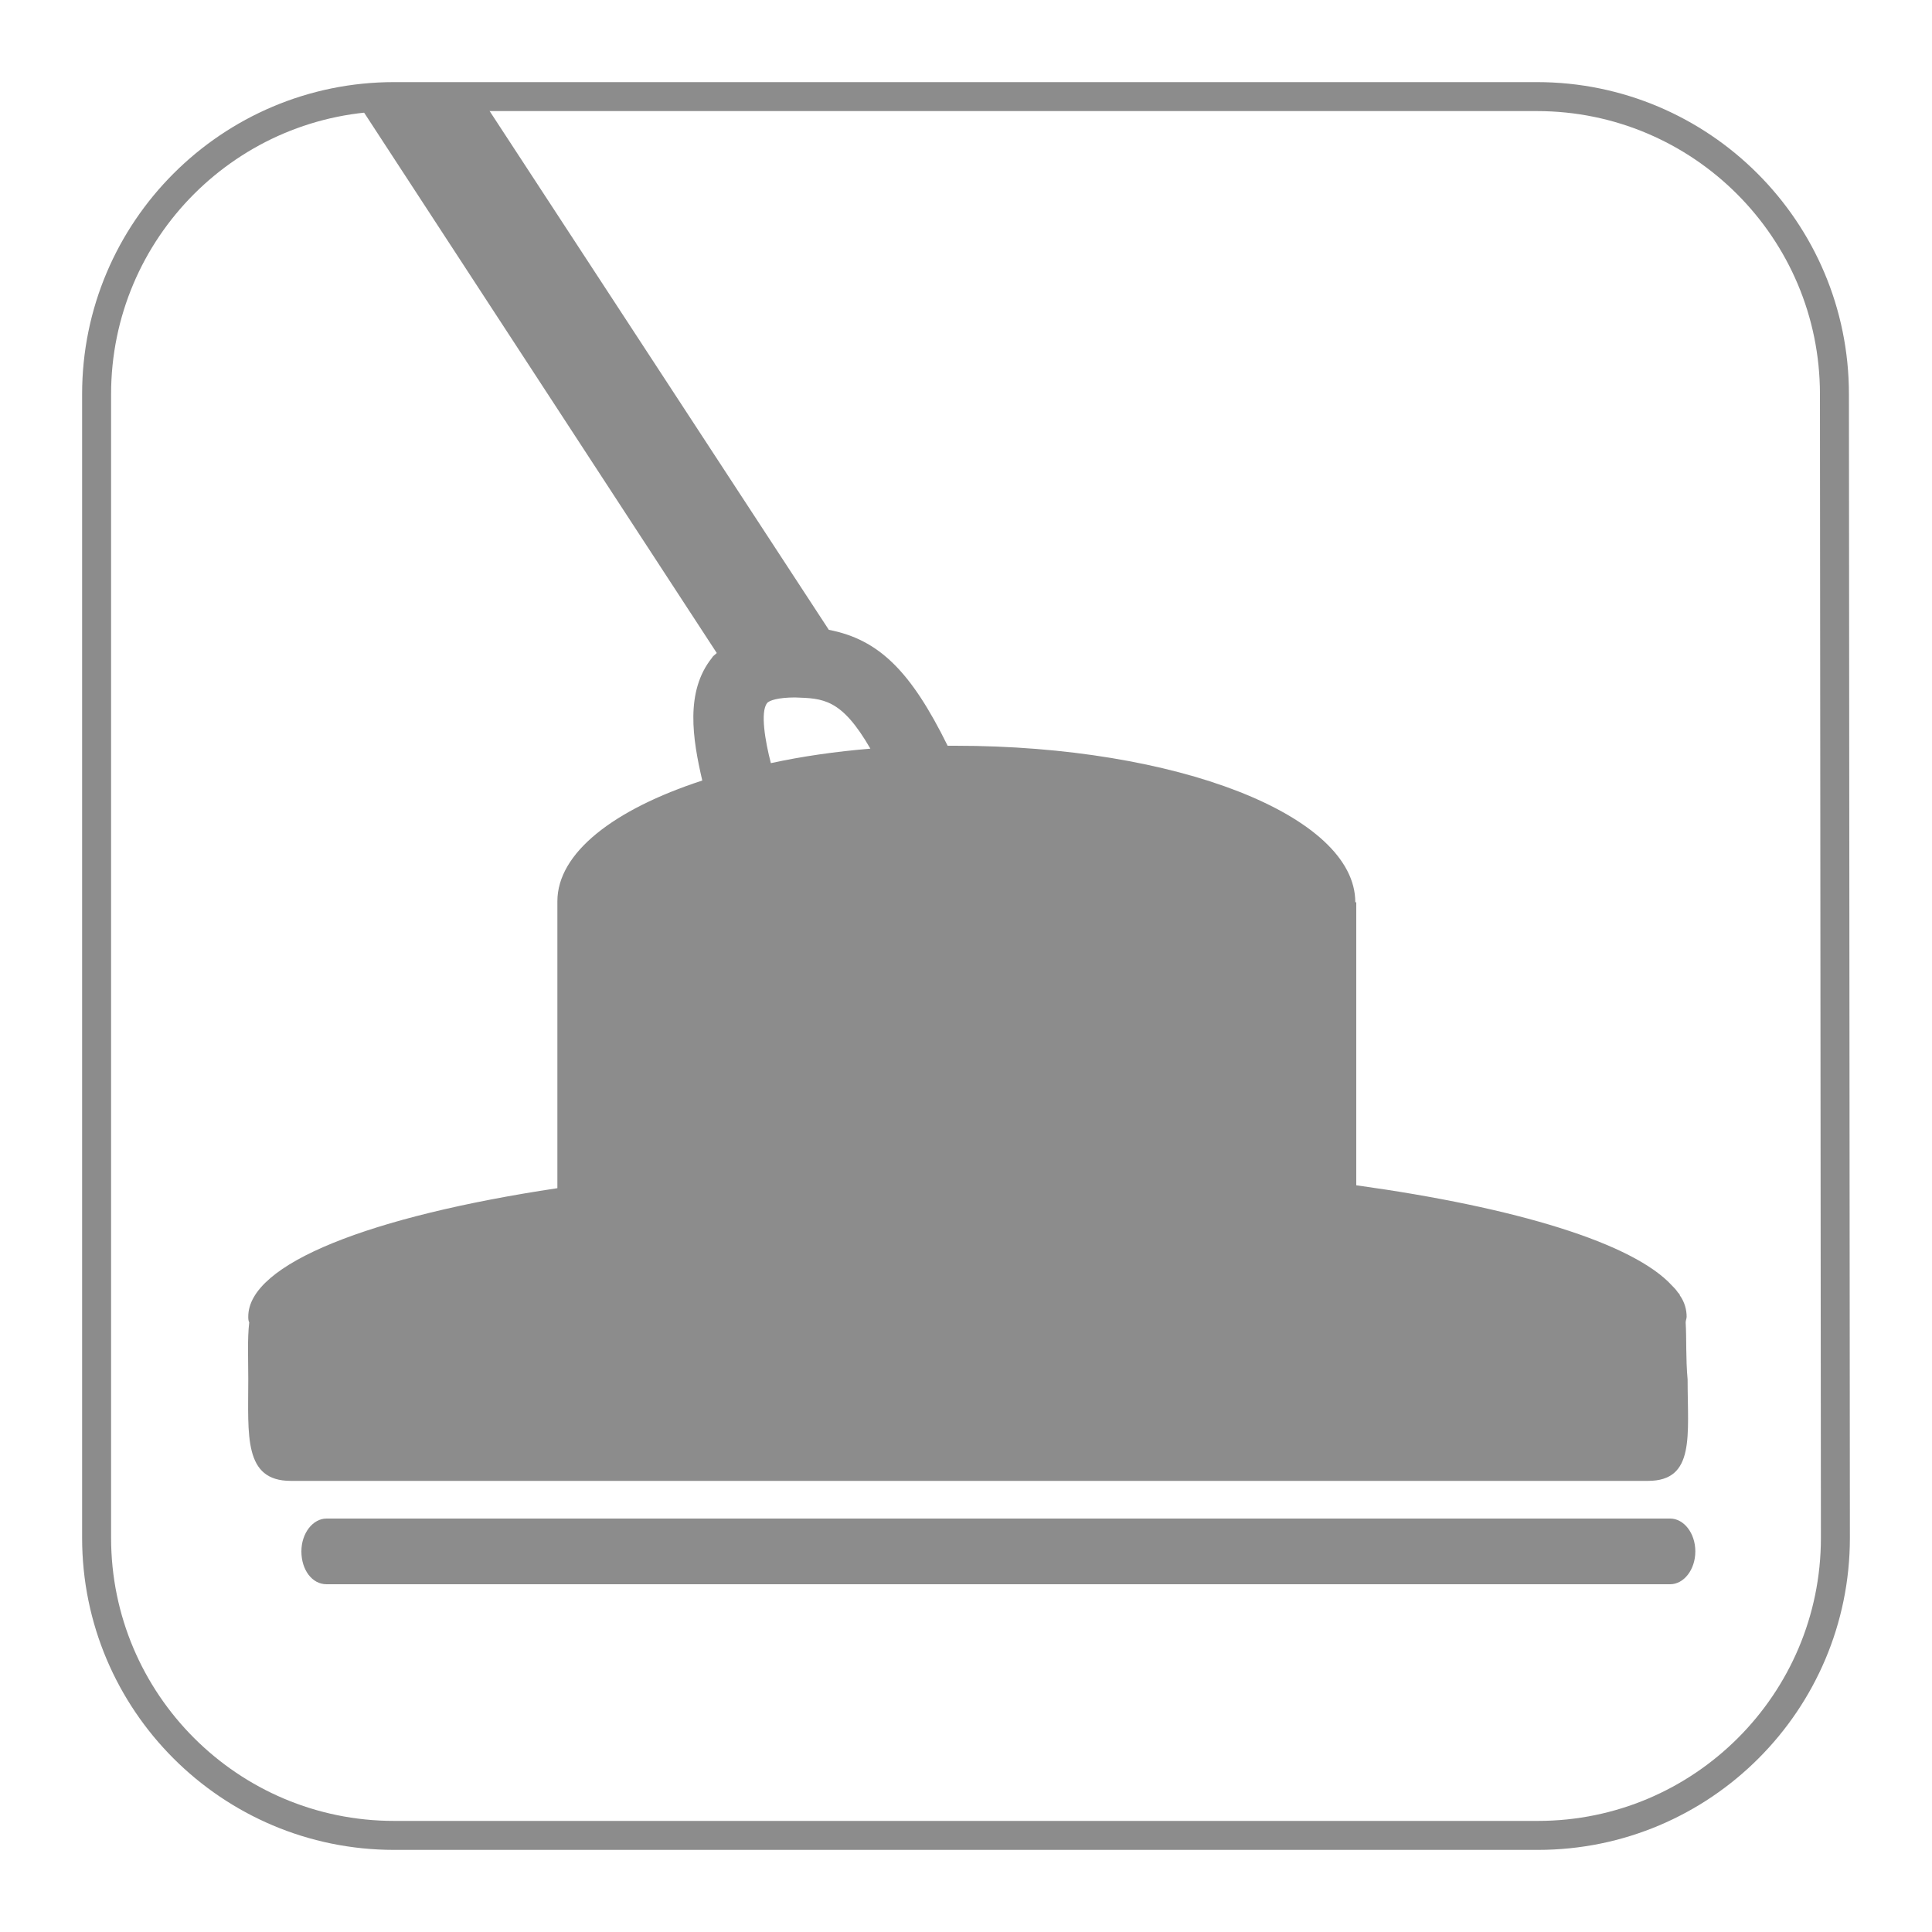
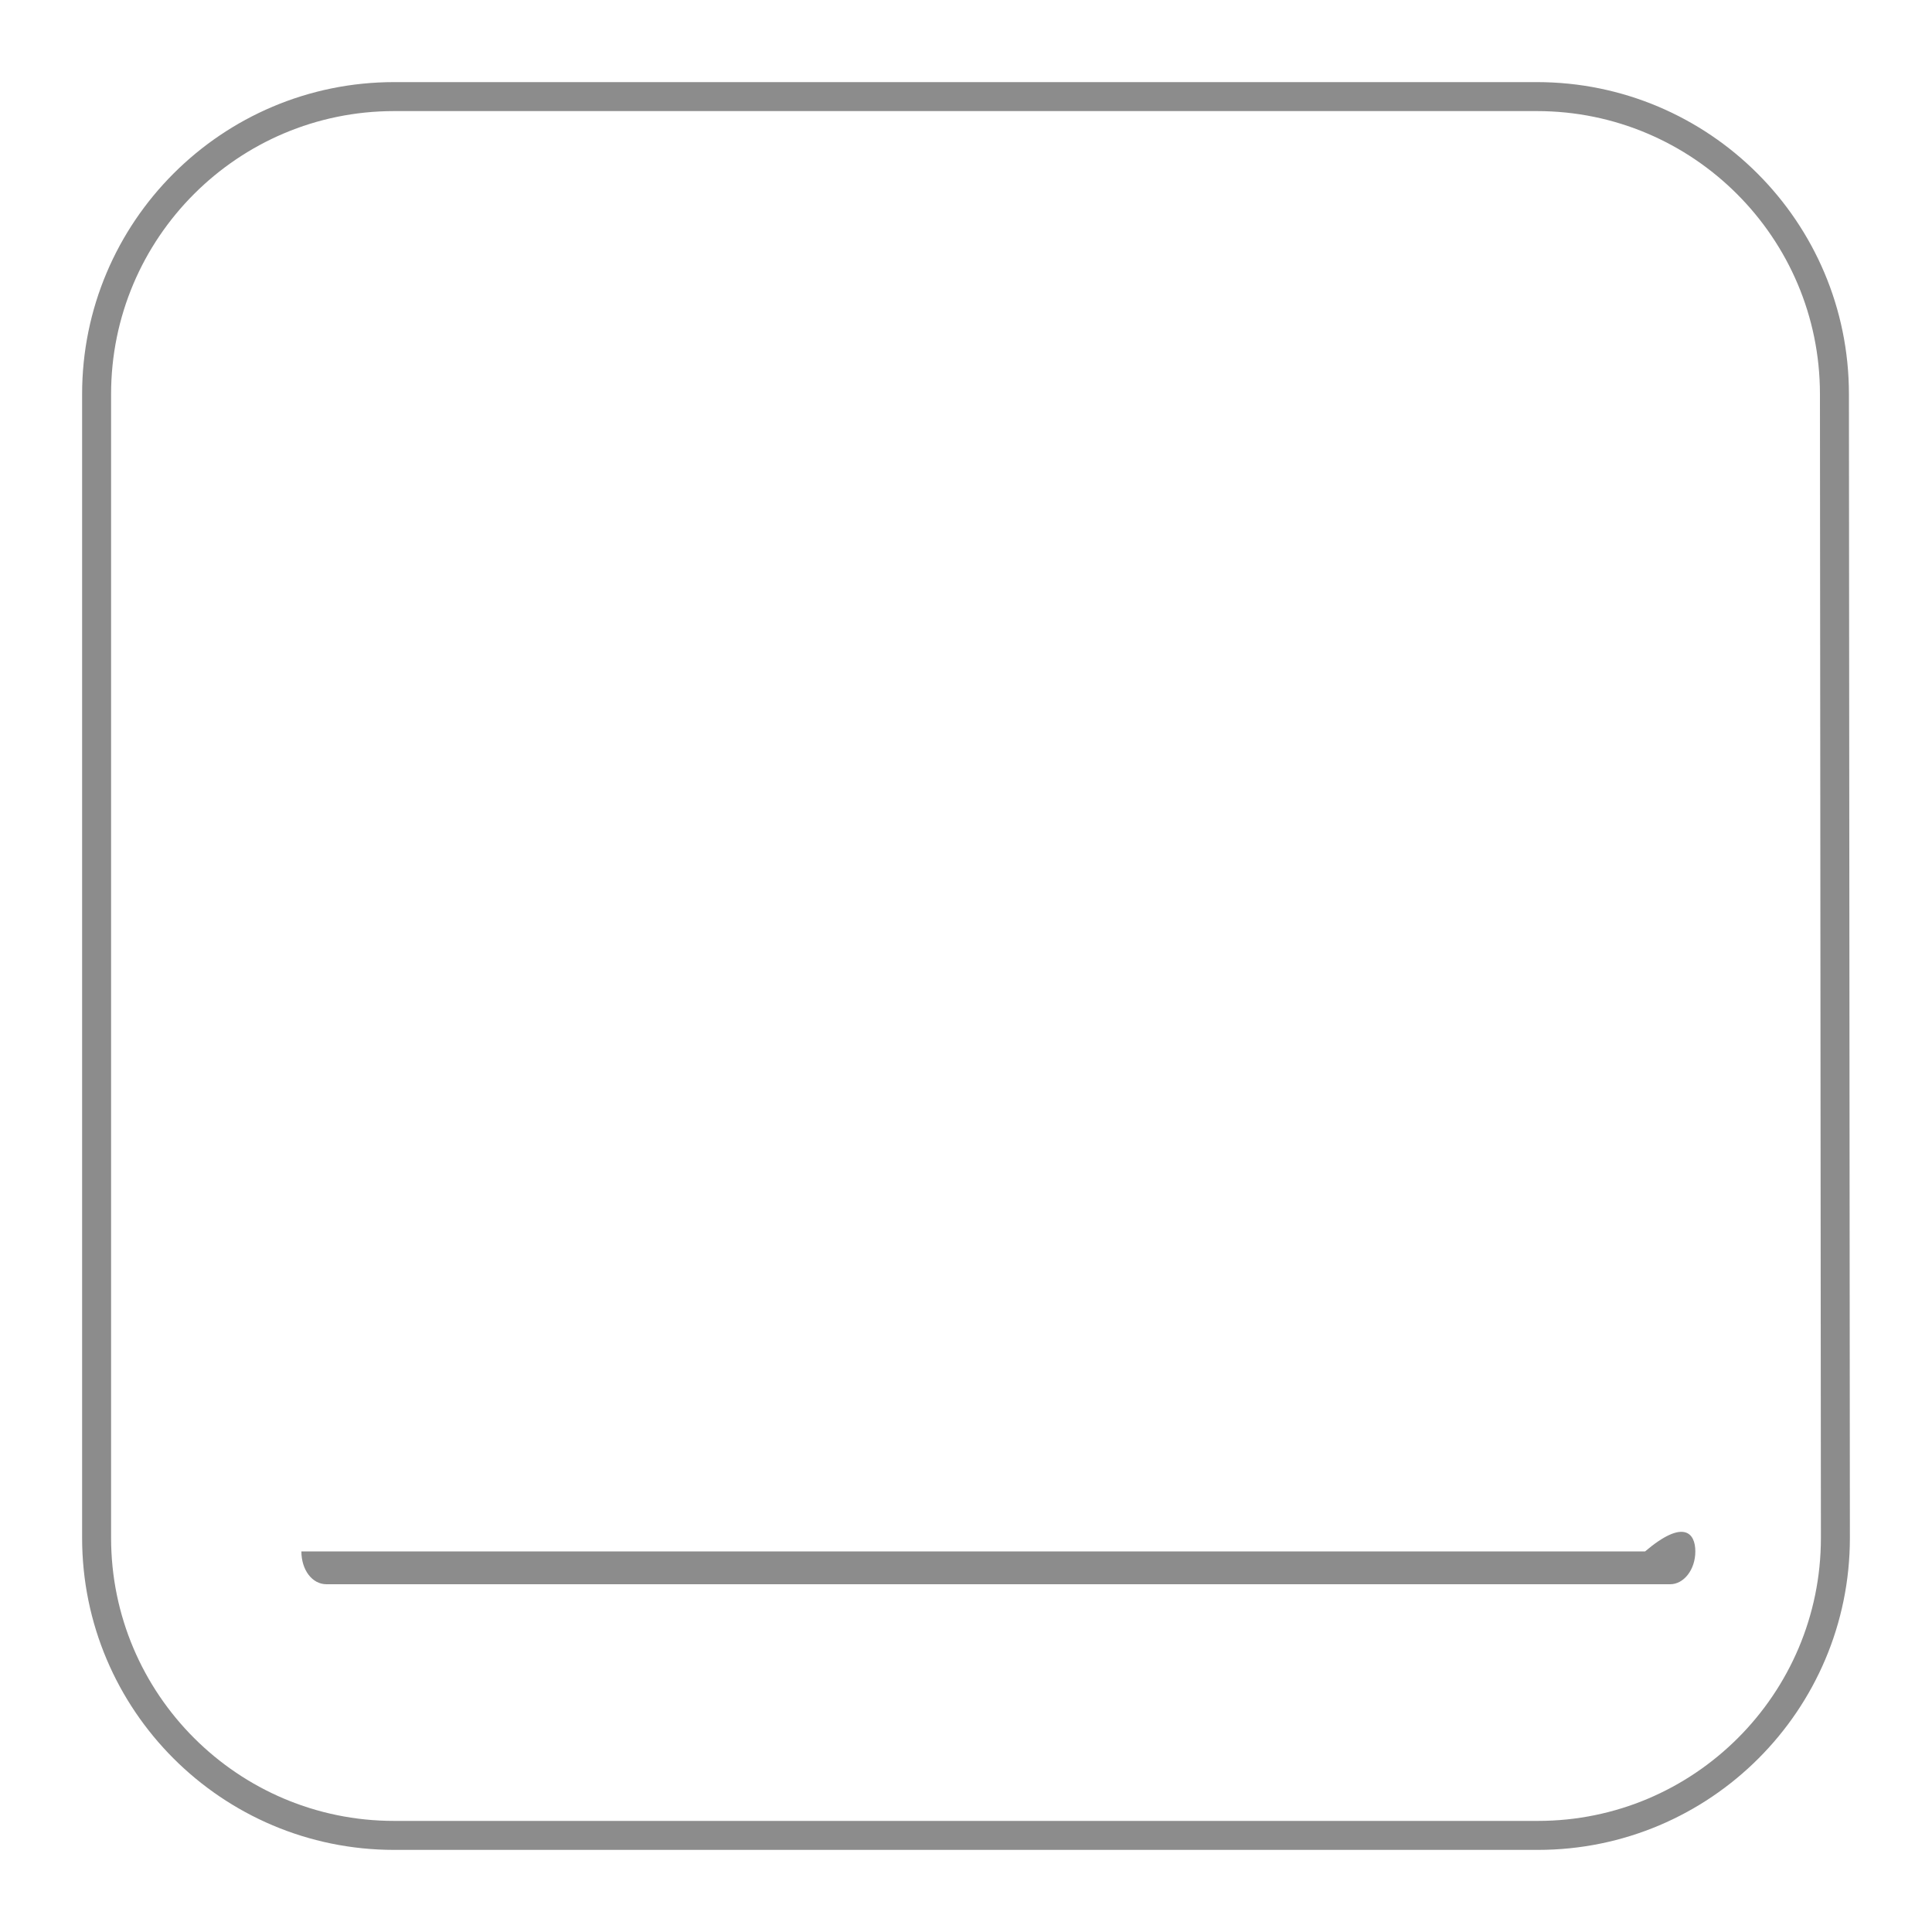
<svg xmlns="http://www.w3.org/2000/svg" version="1.1" id="Layer_1" x="0px" y="0px" viewBox="0 0 200 200" style="enable-background:new 0 0 200 200;" xml:space="preserve">
  <style type="text/css">
	.st0{fill:none;stroke:#8C8C8C;stroke-width:3;stroke-miterlimit:10;}
	.st1{fill:#8C8C8C;}
</style>
  <path class="st0" d="M190,159.2c0,17-13.8,30.8-30.8,30.8H40.8c-17,0-30.8-13.8-30.8-30.8V40.8C10,23.8,23.8,10,40.8,10h118.3  c17,0,30.8,13.8,30.8,30.8L190,159.2L190,159.2z" />
  <g>
-     <path class="st1" d="M175.5,160.6c0,1.9-1.2,3.4-2.6,3.4H33.8c-1.5,0-2.6-1.5-2.6-3.4s1.2-3.4,2.6-3.4h139.1   C174.3,157.2,175.5,158.7,175.5,160.6" />
-     <path class="st1" d="M174.5,136.9c0-0.2,0.1-0.4,0.1-0.6c0-0.7-0.2-1.5-0.7-2.2c0-0.1-0.1-0.2-0.2-0.3l0,0   c-0.2-0.3-0.4-0.5-0.6-0.7c-4-4.4-16.1-8.1-32.7-10.4V93.4h-0.1c0-9-18.5-16.2-41.4-16.2c-0.3,0-0.5,0-0.8,0   c-3.8-7.7-7.1-11-12.3-12L50.1,10.6H37l37.2,57c-0.2,0.2-0.4,0.3-0.5,0.5c-2.8,3.5-2,8.4-1,12.7c-9.2,3-15,7.5-15,12.5V123   c-19.3,2.9-32,7.8-32,13.3c0,0.2,0,0.4,0.1,0.6c-0.2,1.7-0.1,3.7-0.1,5.9c0,5.8-0.5,10.5,4.4,10.5h140.5c4.9,0,4.1-4.7,4.1-10.5   C174.5,140.6,174.6,138.6,174.5,136.9 M79.4,72.8c0.2-0.3,1.2-0.6,2.9-0.6c2.9,0.1,4.8,0.1,7.8,5.3c-3.6,0.3-7.1,0.8-10.3,1.5   C79.2,76.7,78.7,73.7,79.4,72.8" />
+     <path class="st1" d="M175.5,160.6c0,1.9-1.2,3.4-2.6,3.4H33.8c-1.5,0-2.6-1.5-2.6-3.4h139.1   C174.3,157.2,175.5,158.7,175.5,160.6" />
  </g>
</svg>